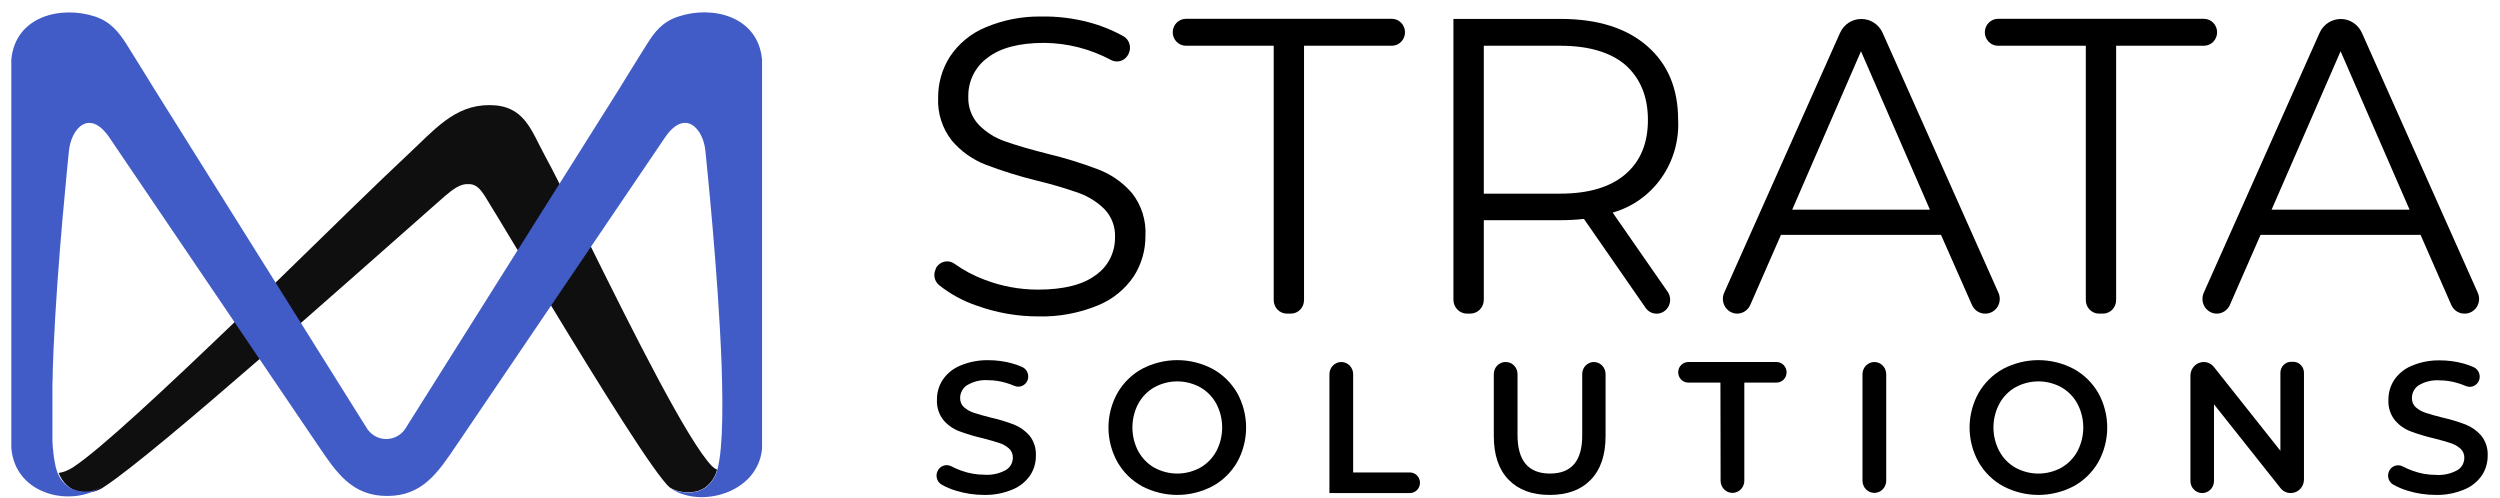
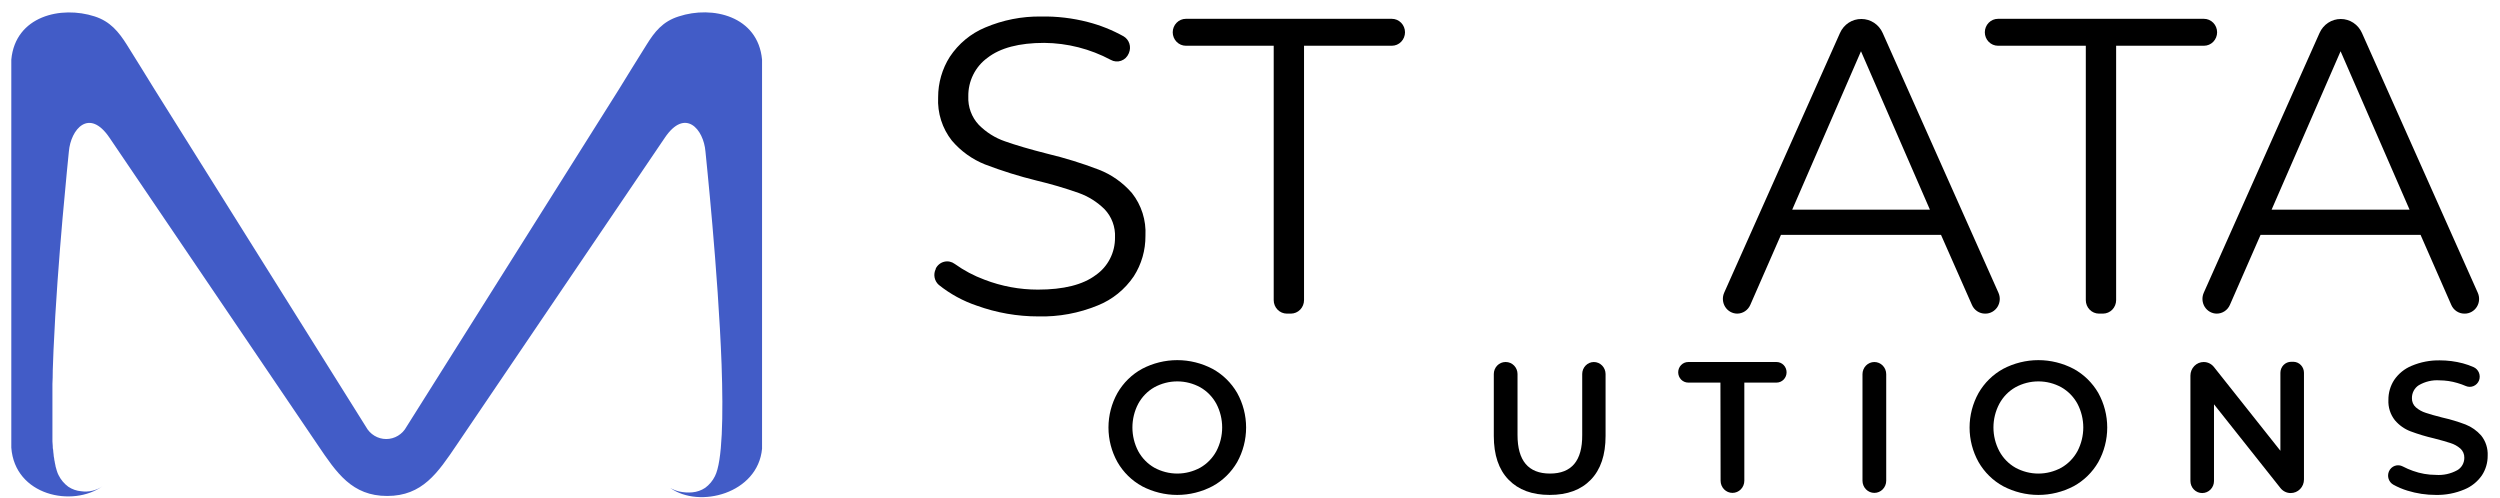
<svg xmlns="http://www.w3.org/2000/svg" width="201" height="40" viewBox="0 0 201 40" fill="none">
-   <path d="M76.846 39.447C76.453 39.329 76.074 39.169 75.715 38.968C75.536 38.866 75.402 38.699 75.338 38.5C75.274 38.3 75.285 38.084 75.37 37.893C75.415 37.788 75.48 37.694 75.562 37.617C75.644 37.54 75.741 37.481 75.846 37.443C75.951 37.406 76.063 37.391 76.174 37.4C76.285 37.409 76.393 37.441 76.492 37.494C76.753 37.629 77.022 37.746 77.299 37.844C77.891 38.057 78.514 38.166 79.142 38.167C79.74 38.212 80.339 38.082 80.868 37.791C81.04 37.692 81.184 37.547 81.283 37.372C81.382 37.197 81.434 36.998 81.434 36.795C81.438 36.655 81.412 36.516 81.357 36.387C81.303 36.258 81.221 36.144 81.118 36.051C80.885 35.849 80.613 35.699 80.32 35.609C79.996 35.502 79.556 35.374 78.999 35.232C78.355 35.084 77.721 34.894 77.1 34.661C76.619 34.477 76.19 34.173 75.853 33.776C75.486 33.313 75.299 32.725 75.331 32.129C75.324 31.564 75.485 31.009 75.793 30.54C76.14 30.03 76.624 29.635 77.187 29.402C77.91 29.095 78.687 28.944 79.47 28.959C80.093 28.959 80.713 29.04 81.317 29.199C81.612 29.278 81.9 29.38 82.18 29.504C82.375 29.591 82.529 29.752 82.61 29.954C82.691 30.156 82.691 30.382 82.612 30.584C82.529 30.785 82.372 30.944 82.176 31.026C81.98 31.109 81.76 31.109 81.563 31.027C81.339 30.928 81.108 30.846 80.873 30.779C80.41 30.641 79.93 30.569 79.448 30.567C78.863 30.525 78.279 30.662 77.769 30.96C77.593 31.069 77.447 31.223 77.346 31.407C77.245 31.591 77.193 31.799 77.195 32.01C77.192 32.149 77.219 32.288 77.274 32.416C77.329 32.544 77.411 32.658 77.515 32.749C77.749 32.951 78.02 33.101 78.313 33.192C78.637 33.302 79.077 33.426 79.634 33.568C80.272 33.71 80.899 33.898 81.511 34.13C81.992 34.32 82.422 34.623 82.767 35.015C83.131 35.472 83.316 36.051 83.285 36.64C83.291 37.203 83.13 37.754 82.823 38.22C82.472 38.726 81.987 39.118 81.425 39.349C80.699 39.656 79.919 39.807 79.133 39.792C78.358 39.793 77.587 39.677 76.846 39.447Z" fill="black" />
  <path d="M91.823 39.093C91 38.645 90.314 37.972 89.842 37.149C89.37 36.304 89.121 35.347 89.121 34.374C89.121 33.4 89.37 32.443 89.842 31.598C90.316 30.776 91.001 30.104 91.823 29.655C92.699 29.195 93.669 28.955 94.654 28.955C95.638 28.955 96.609 29.195 97.485 29.655C98.306 30.102 98.991 30.771 99.466 31.589C99.939 32.437 100.187 33.397 100.187 34.374C100.187 35.35 99.939 36.31 99.466 37.158C98.991 37.978 98.304 38.648 97.481 39.093C96.605 39.552 95.634 39.792 94.65 39.792C93.665 39.792 92.695 39.552 91.818 39.093H91.823ZM96.501 37.601C97.045 37.29 97.493 36.83 97.796 36.273C98.102 35.687 98.262 35.033 98.262 34.369C98.262 33.705 98.102 33.051 97.796 32.466C97.493 31.908 97.045 31.448 96.501 31.138C95.933 30.827 95.298 30.664 94.654 30.664C94.01 30.664 93.375 30.827 92.807 31.138C92.263 31.448 91.815 31.908 91.512 32.466C91.206 33.051 91.046 33.705 91.046 34.369C91.046 35.033 91.206 35.687 91.512 36.273C91.815 36.83 92.263 37.29 92.807 37.601C93.375 37.911 94.01 38.074 94.654 38.074C95.298 38.074 95.933 37.911 96.501 37.601Z" fill="black" />
-   <path d="M107.84 29.106C108.093 29.106 108.335 29.209 108.514 29.392C108.693 29.576 108.793 29.825 108.793 30.084V37.986H113.36C113.574 37.986 113.779 38.073 113.931 38.228C114.082 38.384 114.167 38.594 114.167 38.814C114.167 39.033 114.082 39.244 113.931 39.399C113.779 39.554 113.574 39.642 113.36 39.642H106.886V30.084C106.886 29.825 106.986 29.576 107.165 29.392C107.344 29.209 107.587 29.106 107.84 29.106Z" fill="black" />
  <path d="M121.288 38.566C120.494 37.747 120.102 36.578 120.102 35.051V30.071C120.102 29.816 120.2 29.571 120.376 29.39C120.551 29.209 120.789 29.107 121.038 29.106H121.068C121.318 29.107 121.556 29.209 121.732 29.39C121.909 29.57 122.008 29.815 122.009 30.071V34.976C122.009 37.041 122.88 38.074 124.62 38.074C126.361 38.074 127.224 37.041 127.21 34.976V30.071C127.21 29.816 127.309 29.571 127.484 29.39C127.66 29.209 127.898 29.107 128.147 29.106C128.396 29.107 128.635 29.209 128.811 29.39C128.987 29.57 129.086 29.815 129.088 30.071V35.051C129.088 36.578 128.695 37.747 127.905 38.566C127.115 39.385 126.015 39.792 124.595 39.792C123.175 39.792 122.083 39.385 121.288 38.566Z" fill="black" />
  <path d="M138.323 30.761H135.734C135.52 30.761 135.315 30.674 135.163 30.519C135.012 30.364 134.927 30.153 134.927 29.933C134.927 29.714 135.012 29.503 135.163 29.348C135.315 29.193 135.52 29.106 135.734 29.106H142.834C143.048 29.106 143.253 29.193 143.404 29.348C143.556 29.503 143.641 29.714 143.641 29.933C143.641 30.153 143.556 30.364 143.404 30.519C143.253 30.674 143.048 30.761 142.834 30.761H140.244V38.65C140.244 38.909 140.144 39.158 139.965 39.342C139.786 39.525 139.543 39.628 139.29 39.628C139.037 39.628 138.795 39.525 138.616 39.342C138.437 39.158 138.336 38.909 138.336 38.65L138.323 30.761Z" fill="black" />
  <path d="M150.698 29.106C150.951 29.106 151.194 29.209 151.372 29.392C151.551 29.576 151.652 29.825 151.652 30.084V38.65C151.652 38.909 151.551 39.158 151.372 39.342C151.194 39.525 150.951 39.628 150.698 39.628C150.445 39.628 150.202 39.525 150.024 39.342C149.845 39.158 149.744 38.909 149.744 38.65V30.084C149.744 29.825 149.845 29.576 150.024 29.392C150.202 29.209 150.445 29.106 150.698 29.106Z" fill="black" />
  <path d="M161.056 39.093C160.233 38.645 159.548 37.972 159.075 37.149C158.603 36.304 158.354 35.347 158.354 34.374C158.354 33.4 158.603 32.443 159.075 31.598C159.549 30.776 160.234 30.104 161.056 29.655C161.933 29.195 162.903 28.955 163.887 28.955C164.872 28.955 165.842 29.195 166.719 29.655C167.539 30.102 168.224 30.771 168.7 31.589C169.172 32.437 169.421 33.397 169.421 34.374C169.421 35.35 169.172 36.31 168.7 37.158C168.225 37.978 167.54 38.647 166.719 39.093C165.842 39.552 164.872 39.792 163.887 39.792C162.903 39.792 161.933 39.552 161.056 39.093ZM165.735 37.601C166.278 37.29 166.726 36.83 167.029 36.273C167.335 35.687 167.496 35.033 167.496 34.369C167.496 33.705 167.335 33.051 167.029 32.466C166.726 31.908 166.278 31.448 165.735 31.138C165.166 30.826 164.532 30.664 163.887 30.664C163.243 30.664 162.609 30.826 162.04 31.138C161.495 31.447 161.047 31.907 160.745 32.466C160.436 33.05 160.273 33.704 160.273 34.369C160.273 35.034 160.436 35.688 160.745 36.273C161.047 36.831 161.495 37.292 162.04 37.601C162.609 37.912 163.243 38.075 163.887 38.075C164.532 38.075 165.166 37.912 165.735 37.601Z" fill="black" />
  <path d="M185.239 29.973V38.548C185.239 38.692 185.212 38.834 185.159 38.967C185.105 39.1 185.027 39.221 184.928 39.322C184.829 39.424 184.711 39.505 184.581 39.559C184.452 39.614 184.313 39.642 184.173 39.641C184.015 39.642 183.859 39.606 183.716 39.536C183.573 39.466 183.448 39.365 183.348 39.239L178.005 32.505V38.672C178.005 38.929 177.906 39.176 177.728 39.357C177.551 39.539 177.311 39.641 177.06 39.641C176.935 39.642 176.812 39.617 176.697 39.569C176.582 39.52 176.477 39.449 176.389 39.359C176.301 39.269 176.23 39.162 176.183 39.044C176.135 38.926 176.11 38.8 176.11 38.672V30.199C176.11 29.909 176.223 29.631 176.423 29.426C176.623 29.221 176.894 29.106 177.176 29.106C177.334 29.105 177.491 29.141 177.633 29.211C177.776 29.281 177.901 29.382 178.001 29.508L183.344 36.242V29.973C183.344 29.738 183.435 29.513 183.597 29.347C183.759 29.181 183.978 29.088 184.207 29.088H184.41C184.633 29.097 184.844 29.194 184.998 29.359C185.153 29.524 185.239 29.744 185.239 29.973Z" fill="black" />
  <path d="M193.552 39.447C193.158 39.327 192.778 39.165 192.417 38.964C192.24 38.862 192.107 38.696 192.043 38.499C191.98 38.302 191.99 38.087 192.072 37.897C192.117 37.794 192.182 37.701 192.263 37.625C192.345 37.548 192.441 37.49 192.545 37.453C192.649 37.416 192.76 37.401 192.87 37.41C192.98 37.419 193.087 37.45 193.185 37.503C193.449 37.641 193.721 37.759 194.001 37.858C194.592 38.071 195.213 38.18 195.839 38.181C196.438 38.226 197.037 38.095 197.566 37.804C197.738 37.705 197.881 37.56 197.981 37.385C198.08 37.21 198.132 37.011 198.131 36.808C198.135 36.668 198.109 36.529 198.055 36.4C198 36.272 197.919 36.157 197.816 36.065C197.582 35.863 197.311 35.712 197.018 35.622C196.694 35.516 196.254 35.387 195.697 35.246C195.053 35.098 194.418 34.907 193.798 34.675C193.317 34.491 192.888 34.187 192.551 33.789C192.183 33.326 191.997 32.739 192.028 32.143C192.024 31.577 192.185 31.024 192.49 30.553C192.837 30.043 193.322 29.648 193.884 29.416C194.608 29.108 195.385 28.958 196.168 28.973C196.791 28.973 197.411 29.053 198.015 29.212C198.31 29.291 198.598 29.393 198.878 29.517C199.073 29.604 199.227 29.766 199.308 29.968C199.388 30.169 199.389 30.395 199.31 30.598C199.227 30.798 199.07 30.957 198.874 31.04C198.677 31.123 198.457 31.123 198.261 31.04C198.036 30.942 197.806 30.859 197.57 30.792C197.107 30.654 196.628 30.583 196.146 30.58C195.561 30.538 194.976 30.675 194.467 30.974C194.297 31.084 194.157 31.237 194.061 31.418C193.965 31.6 193.916 31.803 193.919 32.01C193.914 32.149 193.94 32.288 193.995 32.416C194.049 32.544 194.131 32.658 194.234 32.749C194.468 32.951 194.74 33.101 195.032 33.192C195.356 33.302 195.796 33.426 196.353 33.568C196.991 33.711 197.618 33.898 198.231 34.13C198.711 34.32 199.142 34.623 199.487 35.016C199.852 35.471 200.039 36.051 200.009 36.64C200.014 37.203 199.851 37.755 199.543 38.221C199.192 38.727 198.706 39.118 198.144 39.349C197.418 39.656 196.638 39.807 195.852 39.792C195.073 39.794 194.298 39.678 193.552 39.447Z" fill="black" />
  <path d="M78.529 24.573C77.426 24.201 76.393 23.637 75.478 22.904C75.303 22.75 75.184 22.54 75.14 22.307C75.096 22.075 75.13 21.834 75.236 21.624V21.589C75.304 21.453 75.4 21.334 75.517 21.24C75.634 21.146 75.77 21.079 75.915 21.044C76.059 21.009 76.21 21.006 76.356 21.036C76.501 21.066 76.639 21.128 76.76 21.217C77.5 21.747 78.305 22.174 79.155 22.488C80.526 23.016 81.98 23.286 83.445 23.285C85.514 23.285 87.065 22.895 88.098 22.116C88.581 21.782 88.975 21.331 89.245 20.802C89.516 20.274 89.654 19.685 89.647 19.088C89.667 18.671 89.602 18.254 89.457 17.864C89.313 17.474 89.091 17.119 88.806 16.821C88.218 16.24 87.514 15.796 86.743 15.52C85.628 15.125 84.495 14.791 83.346 14.519C81.936 14.172 80.548 13.738 79.19 13.218C78.166 12.81 77.254 12.154 76.531 11.306C75.755 10.325 75.361 9.083 75.426 7.822C75.424 6.665 75.751 5.532 76.367 4.564C77.067 3.51 78.055 2.692 79.207 2.213C80.63 1.608 82.159 1.306 83.7 1.328C84.966 1.304 86.231 1.453 87.459 1.77C88.462 2.028 89.429 2.415 90.338 2.921C90.556 3.05 90.72 3.256 90.8 3.501C90.879 3.746 90.869 4.012 90.769 4.249L90.748 4.302C90.691 4.438 90.607 4.56 90.502 4.661C90.396 4.761 90.271 4.838 90.135 4.886C89.999 4.934 89.854 4.952 89.711 4.939C89.567 4.926 89.428 4.883 89.302 4.811C87.65 3.93 85.817 3.463 83.954 3.448C81.94 3.448 80.418 3.849 79.388 4.652C78.906 5.002 78.514 5.467 78.246 6.007C77.978 6.546 77.843 7.145 77.852 7.751C77.834 8.17 77.899 8.589 78.044 8.982C78.189 9.374 78.409 9.733 78.693 10.035C79.288 10.637 80.01 11.092 80.804 11.363C81.667 11.669 82.789 12.001 84.222 12.364C85.615 12.698 86.986 13.122 88.327 13.634C89.357 14.029 90.277 14.677 91.007 15.52C91.773 16.486 92.161 17.711 92.094 18.955C92.104 20.114 91.777 21.25 91.154 22.218C90.439 23.274 89.434 24.087 88.266 24.555C86.747 25.18 85.12 25.481 83.484 25.44C81.796 25.442 80.121 25.148 78.529 24.573Z" fill="black" />
  <path d="M102.406 3.678H95.344C95.064 3.678 94.795 3.564 94.597 3.36C94.398 3.157 94.287 2.881 94.287 2.594C94.288 2.307 94.4 2.032 94.598 1.83C94.796 1.627 95.065 1.513 95.344 1.513H111.905C112.185 1.513 112.453 1.627 112.651 1.83C112.85 2.032 112.962 2.307 112.963 2.594C112.963 2.881 112.851 3.157 112.653 3.36C112.455 3.564 112.186 3.678 111.905 3.678H104.844V24.13C104.844 24.417 104.733 24.692 104.536 24.895C104.339 25.099 104.071 25.213 103.791 25.215H103.459C103.179 25.213 102.911 25.099 102.714 24.895C102.516 24.692 102.406 24.417 102.406 24.13V3.678Z" fill="black" />
-   <path d="M132.303 24.745L127.348 17.601C126.734 17.669 126.118 17.703 125.501 17.702H119.298V24.099C119.298 24.395 119.184 24.679 118.98 24.888C118.776 25.097 118.499 25.215 118.211 25.215H117.943C117.655 25.215 117.378 25.097 117.174 24.888C116.97 24.679 116.855 24.395 116.855 24.099V1.522H125.488C128.434 1.522 130.743 2.244 132.415 3.687C134.087 5.13 134.922 7.115 134.922 9.641C135.004 11.312 134.526 12.962 133.568 14.317C132.611 15.672 131.231 16.651 129.657 17.091L134.072 23.448C134.189 23.614 134.26 23.809 134.276 24.012C134.292 24.216 134.254 24.42 134.165 24.602C134.076 24.785 133.94 24.939 133.771 25.048C133.602 25.157 133.408 25.216 133.209 25.219C133.032 25.222 132.856 25.18 132.698 25.098C132.54 25.015 132.405 24.894 132.303 24.745ZM130.68 14.01C131.888 12.975 132.493 11.52 132.493 9.646C132.493 7.772 131.888 6.296 130.68 5.219C129.471 4.192 127.722 3.678 125.431 3.678H119.298V15.569H125.431C127.719 15.569 129.468 15.049 130.68 14.01Z" fill="black" />
  <path d="M156.058 18.884H143.188L140.723 24.515C140.632 24.723 140.484 24.9 140.297 25.024C140.111 25.148 139.893 25.214 139.67 25.215C139.478 25.213 139.288 25.163 139.119 25.068C138.95 24.973 138.807 24.836 138.703 24.67C138.599 24.503 138.537 24.313 138.523 24.116C138.508 23.919 138.542 23.721 138.621 23.541L147.935 2.651C148.086 2.312 148.329 2.025 148.635 1.825C148.942 1.626 149.299 1.522 149.662 1.527C150.021 1.527 150.373 1.633 150.675 1.832C150.978 2.031 151.218 2.316 151.367 2.651L160.676 23.541C160.757 23.721 160.792 23.919 160.778 24.117C160.764 24.314 160.702 24.505 160.598 24.672C160.493 24.838 160.35 24.975 160.18 25.07C160.011 25.165 159.821 25.215 159.628 25.215H159.593C159.371 25.214 159.154 25.148 158.968 25.024C158.782 24.9 158.634 24.723 158.544 24.515L156.058 18.884ZM155.165 16.857L149.623 4.121L144.094 16.857H155.165Z" fill="black" />
  <path d="M167.699 3.678H160.638C160.357 3.678 160.088 3.564 159.89 3.36C159.691 3.157 159.58 2.881 159.58 2.594C159.581 2.307 159.693 2.032 159.891 1.83C160.089 1.627 160.358 1.513 160.638 1.513H177.198C177.478 1.513 177.746 1.627 177.944 1.83C178.143 2.032 178.254 2.307 178.256 2.594C178.256 2.881 178.144 3.157 177.946 3.36C177.748 3.564 177.479 3.678 177.198 3.678H170.137V24.13C170.137 24.417 170.026 24.692 169.829 24.895C169.632 25.099 169.364 25.213 169.084 25.215H168.752C168.472 25.213 168.204 25.099 168.007 24.895C167.809 24.692 167.699 24.417 167.699 24.13V3.678Z" fill="black" />
  <path d="M194.614 18.884H181.748L179.283 24.515C179.192 24.723 179.044 24.9 178.857 25.024C178.671 25.148 178.453 25.214 178.23 25.215C178.037 25.215 177.847 25.165 177.678 25.07C177.508 24.975 177.365 24.838 177.26 24.672C177.156 24.505 177.094 24.314 177.08 24.117C177.066 23.919 177.101 23.721 177.181 23.541L186.491 2.651C186.64 2.316 186.88 2.031 187.182 1.832C187.485 1.633 187.837 1.527 188.196 1.527C188.556 1.526 188.908 1.632 189.21 1.831C189.512 2.031 189.752 2.316 189.901 2.651L199.215 23.541C199.295 23.721 199.33 23.919 199.316 24.117C199.303 24.314 199.241 24.505 199.136 24.672C199.032 24.838 198.888 24.975 198.719 25.07C198.549 25.165 198.359 25.215 198.166 25.215H198.132C197.91 25.215 197.692 25.148 197.506 25.024C197.32 24.9 197.173 24.723 197.083 24.515L194.614 18.884ZM193.729 16.857L188.183 4.121L182.637 16.857H193.729Z" fill="black" />
-   <path d="M57.653 37.765C57.609 37.939 57.546 38.108 57.467 38.269C57.284 38.641 57.016 38.961 56.686 39.203C56.377 39.41 56.022 39.533 55.654 39.562C55.311 39.598 54.965 39.578 54.627 39.504C54.362 39.446 54.107 39.346 53.872 39.208C52.745 38.322 48.14 30.885 44.303 24.559C43.341 22.975 42.43 21.461 41.632 20.133C40.397 18.083 39.435 16.485 38.999 15.79C38.606 15.17 38.243 14.768 37.631 14.803C37.035 14.772 36.461 15.17 35.736 15.794C34.217 17.122 29.452 21.359 24.251 25.914C23.137 26.892 22.002 27.884 20.876 28.862C15.567 33.471 10.427 37.809 8.359 39.15C7.854 39.504 7.238 39.649 6.633 39.557C6.265 39.529 5.91 39.406 5.601 39.199C5.271 38.957 5.003 38.636 4.82 38.265C4.792 38.212 4.768 38.157 4.747 38.101L4.721 38.03C5.146 37.954 5.552 37.789 5.912 37.543C8.07 36.127 13.409 31.133 18.882 25.879L22.231 22.647C26.551 18.437 30.582 14.489 32.654 12.559C34.92 10.451 36.504 8.455 39.335 8.45C42.167 8.446 42.68 10.443 43.824 12.545C44.139 13.125 44.536 13.873 44.994 14.79C45.706 16.202 46.569 17.946 47.51 19.841C50.915 26.706 55.326 35.529 57.251 37.486C57.37 37.599 57.506 37.694 57.653 37.765Z" fill="#0F0F0F" />
  <path d="M56.72 12.191C56.573 10.376 55.089 8.65 53.453 11.071L36.715 35.773C35.196 38.017 33.962 39.876 31.13 39.876C28.299 39.876 27.064 38.021 25.545 35.773L8.803 11.071C7.167 8.654 5.687 10.38 5.536 12.191C5.51 12.519 4.617 20.903 4.302 28.154C4.276 28.712 4.258 29.261 4.241 29.801V29.858C4.241 30.198 4.233 30.534 4.215 30.868V30.899C4.215 31.062 4.215 31.222 4.215 31.386V31.926C4.215 32.244 4.215 32.554 4.215 32.86V32.9C4.215 33.041 4.215 33.187 4.215 33.342V33.378C4.215 33.528 4.215 33.674 4.215 33.82C4.215 33.962 4.215 34.095 4.215 34.232V34.303C4.215 34.436 4.215 34.564 4.215 34.688C4.215 34.816 4.215 34.945 4.215 35.069V35.117C4.215 35.246 4.215 35.37 4.215 35.489L4.241 35.857C4.241 35.972 4.241 36.087 4.276 36.193V36.22C4.276 36.326 4.302 36.432 4.31 36.534V36.556C4.31 36.658 4.336 36.755 4.353 36.853C4.353 36.95 4.384 37.043 4.401 37.132V37.154C4.418 37.242 4.435 37.326 4.453 37.406C4.453 37.486 4.492 37.565 4.509 37.641C4.543 37.776 4.585 37.909 4.634 38.039C4.655 38.094 4.679 38.147 4.707 38.198C4.891 38.57 5.159 38.89 5.489 39.132C5.798 39.339 6.152 39.464 6.52 39.495C7.125 39.585 7.741 39.44 8.246 39.088C5.829 40.819 1.19 39.845 0.909 35.989V4.794C1.237 1.279 4.919 0.447 7.608 1.319C8.864 1.722 9.546 2.563 10.197 3.594C10.914 4.75 11.708 6.011 12.446 7.22L29.421 34.312C29.582 34.611 29.819 34.86 30.105 35.033C30.392 35.207 30.719 35.298 31.052 35.298C31.386 35.298 31.712 35.207 31.999 35.033C32.286 34.86 32.523 34.611 32.684 34.312L49.737 7.22C50.47 6.011 51.269 4.75 51.985 3.594C52.624 2.563 53.28 1.722 54.575 1.319C57.264 0.433 60.941 1.279 61.269 4.794V36.078C60.932 39.681 56.219 40.908 53.884 39.23C54.121 39.364 54.375 39.463 54.64 39.522C54.977 39.595 55.323 39.616 55.667 39.584C56.035 39.551 56.389 39.427 56.698 39.221C57.028 38.979 57.296 38.658 57.48 38.287C58.084 37.105 58.161 33.479 58.015 29.296C57.739 21.828 56.75 12.554 56.72 12.191Z" fill="#425CC7" />
</svg>